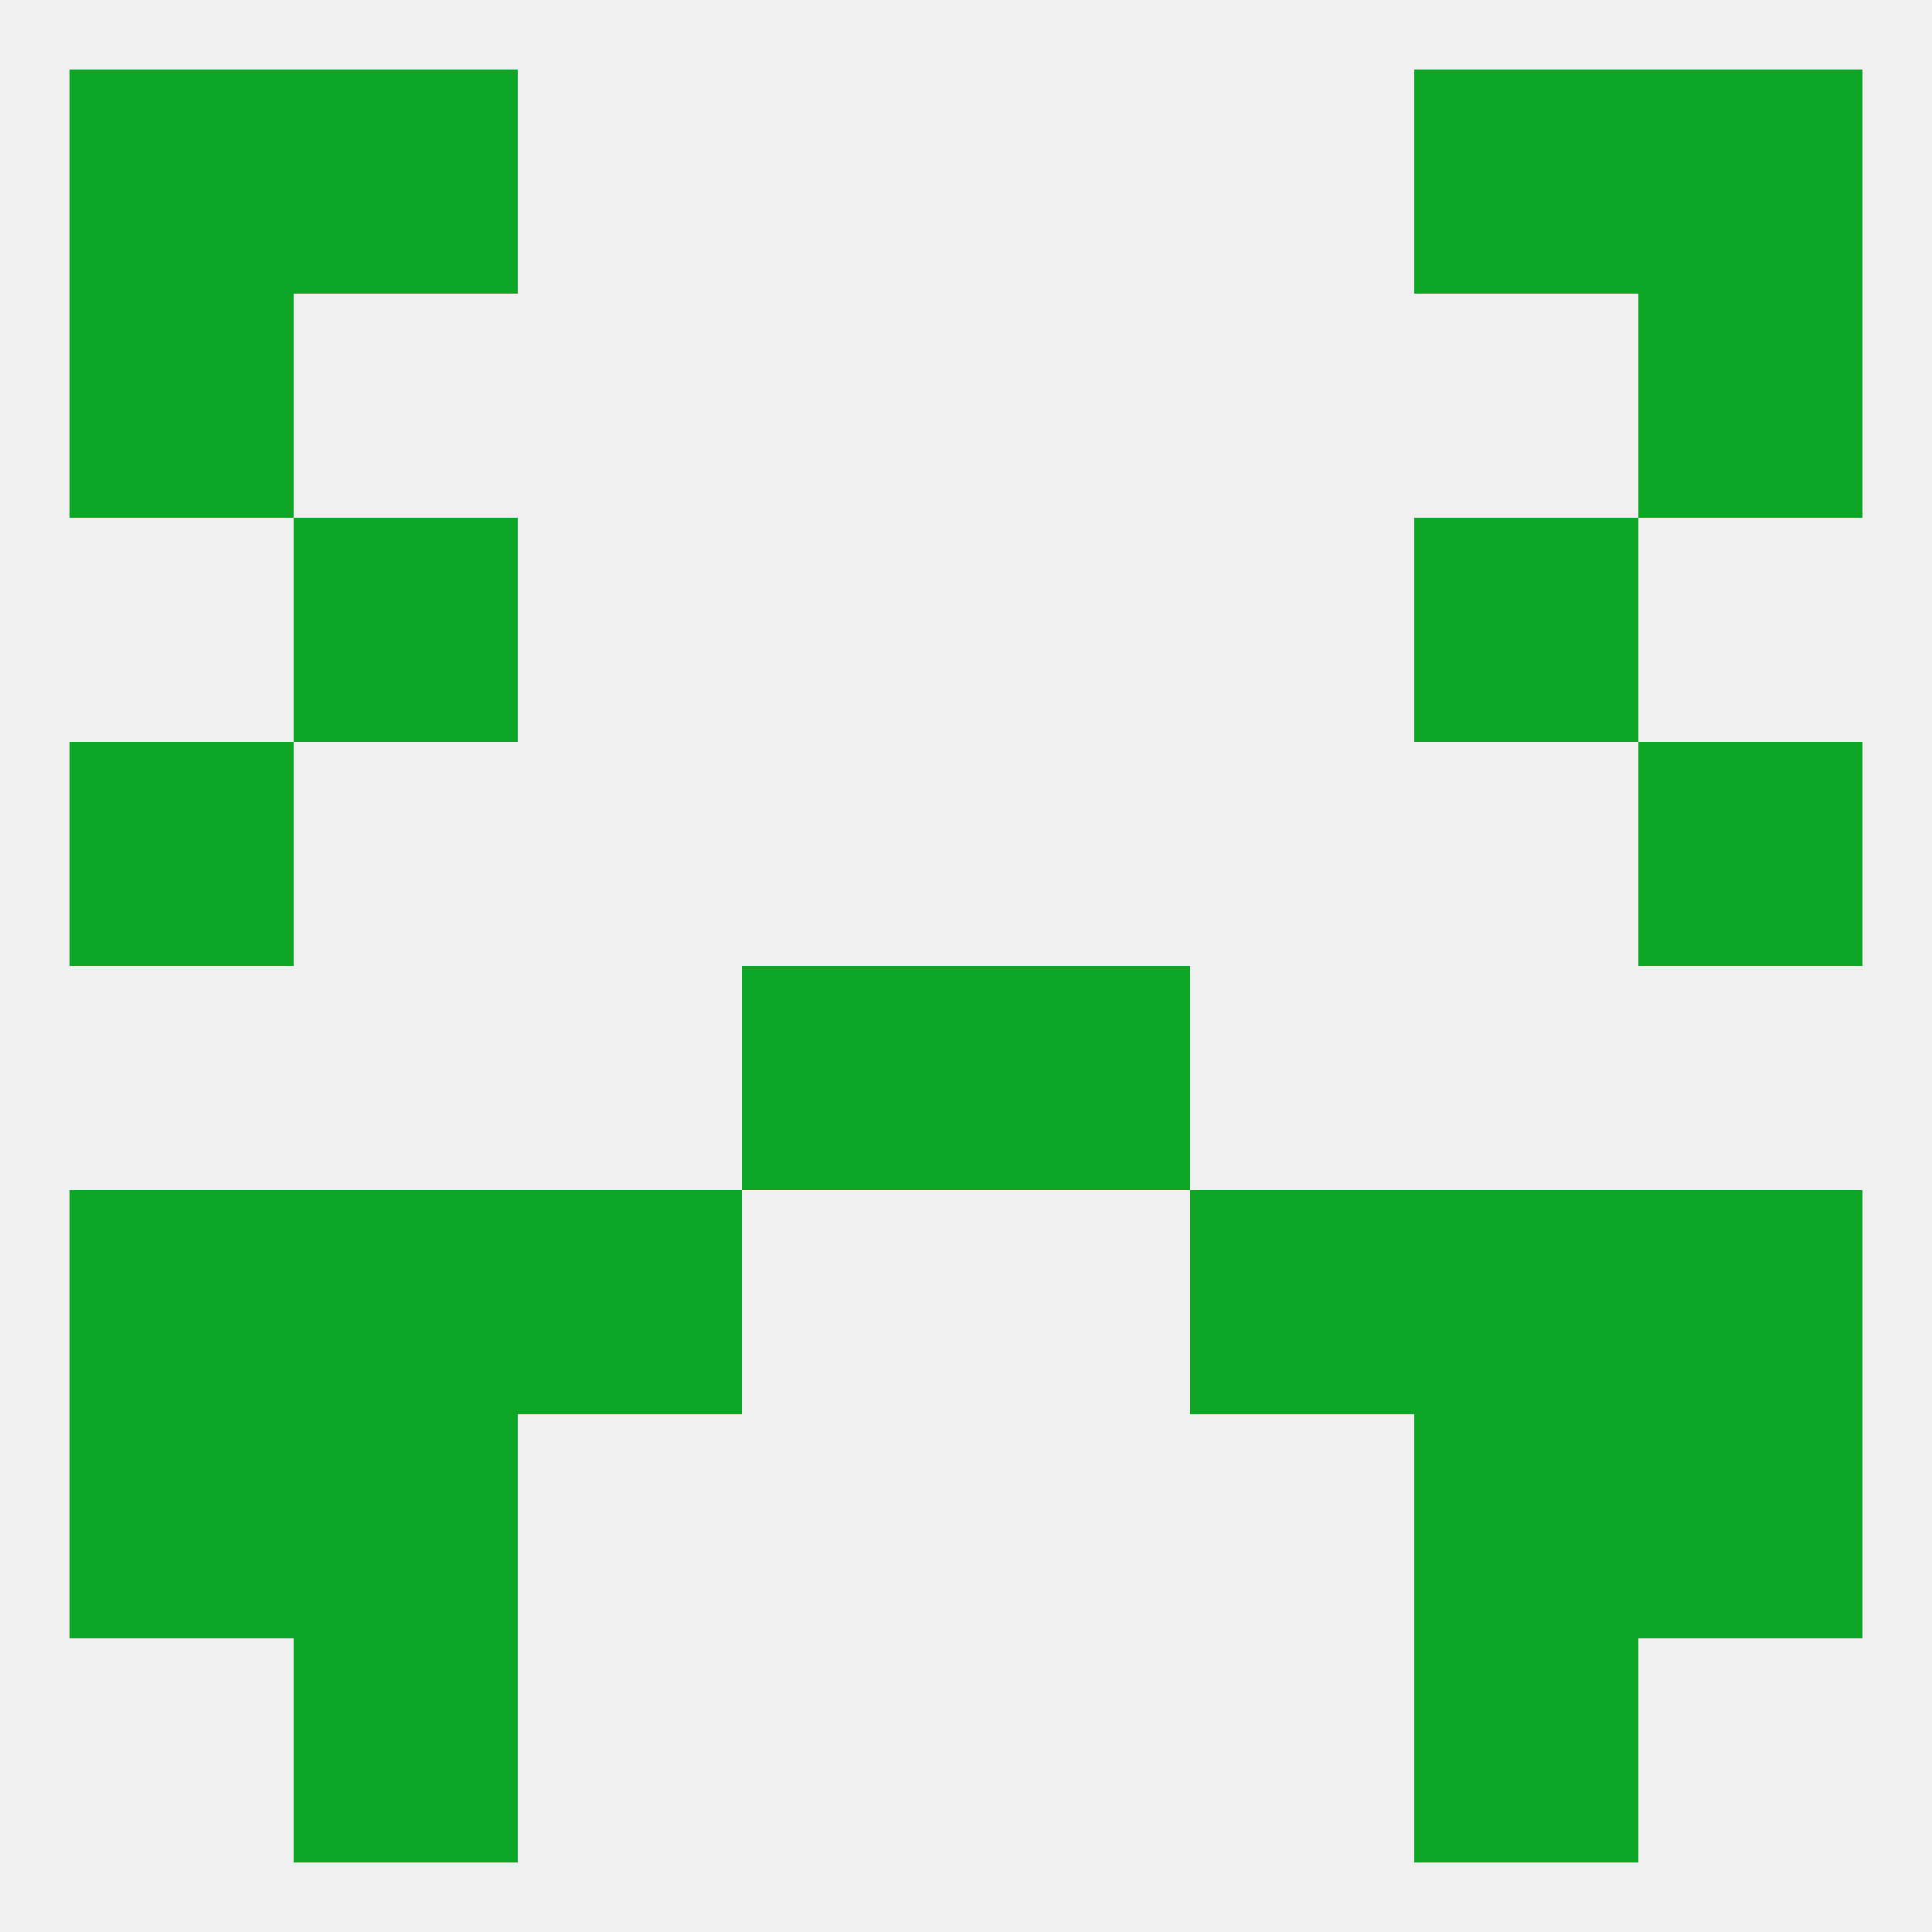
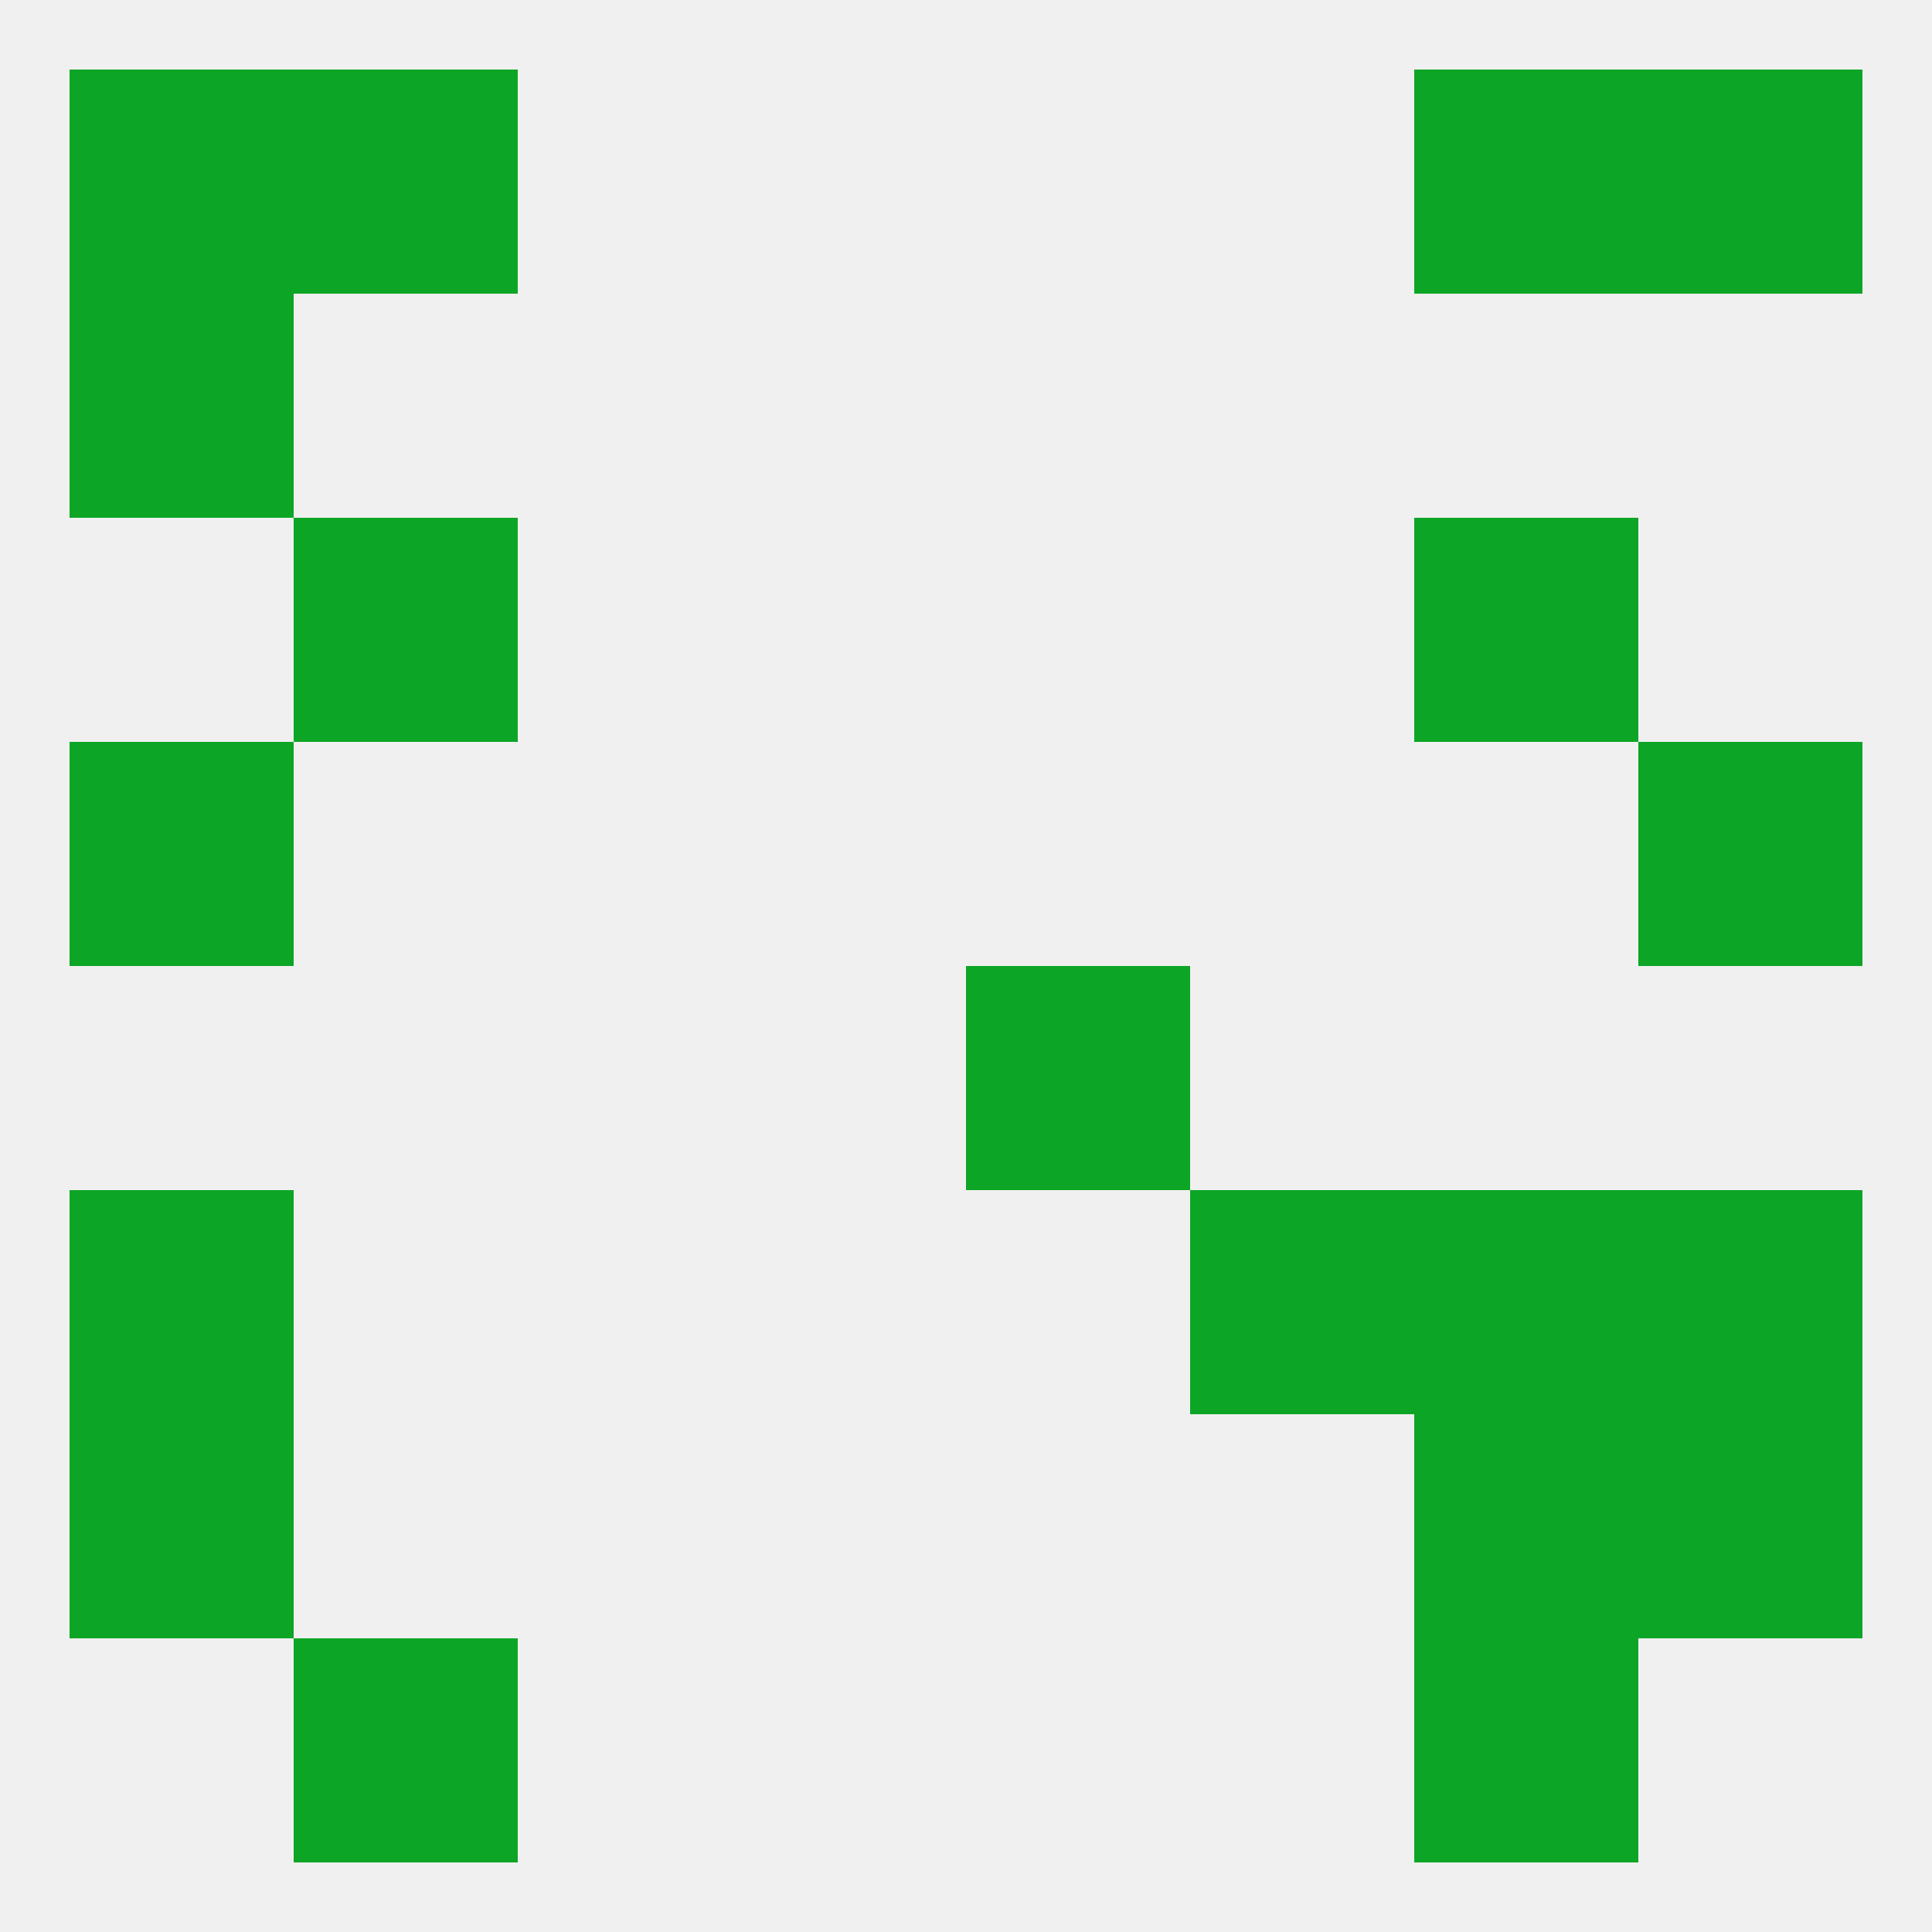
<svg xmlns="http://www.w3.org/2000/svg" version="1.1" baseprofile="full" width="250" height="250" viewBox="0 0 250 250">
  <rect width="100%" height="100%" fill="rgba(240,240,240,255)" />
  <rect x="9" y="38" width="29" height="29" fill="rgba(13,165,38,255)" />
-   <rect x="212" y="38" width="29" height="29" fill="rgba(13,165,38,255)" />
  <rect x="183" y="9" width="29" height="29" fill="rgba(13,165,38,255)" />
  <rect x="9" y="9" width="29" height="29" fill="rgba(13,165,38,255)" />
  <rect x="212" y="9" width="29" height="29" fill="rgba(13,165,38,255)" />
  <rect x="38" y="9" width="29" height="29" fill="rgba(13,165,38,255)" />
  <rect x="183" y="212" width="29" height="29" fill="rgba(13,165,38,255)" />
  <rect x="38" y="212" width="29" height="29" fill="rgba(13,165,38,255)" />
-   <rect x="67" y="154" width="29" height="29" fill="rgba(13,165,38,255)" />
  <rect x="154" y="154" width="29" height="29" fill="rgba(13,165,38,255)" />
-   <rect x="38" y="154" width="29" height="29" fill="rgba(13,165,38,255)" />
  <rect x="183" y="154" width="29" height="29" fill="rgba(13,165,38,255)" />
  <rect x="9" y="154" width="29" height="29" fill="rgba(13,165,38,255)" />
  <rect x="212" y="154" width="29" height="29" fill="rgba(13,165,38,255)" />
  <rect x="9" y="183" width="29" height="29" fill="rgba(13,165,38,255)" />
  <rect x="212" y="183" width="29" height="29" fill="rgba(13,165,38,255)" />
-   <rect x="38" y="183" width="29" height="29" fill="rgba(13,165,38,255)" />
  <rect x="183" y="183" width="29" height="29" fill="rgba(13,165,38,255)" />
-   <rect x="96" y="125" width="29" height="29" fill="rgba(13,165,38,255)" />
  <rect x="125" y="125" width="29" height="29" fill="rgba(13,165,38,255)" />
  <rect x="9" y="96" width="29" height="29" fill="rgba(13,165,38,255)" />
  <rect x="212" y="96" width="29" height="29" fill="rgba(13,165,38,255)" />
  <rect x="38" y="67" width="29" height="29" fill="rgba(13,165,38,255)" />
  <rect x="183" y="67" width="29" height="29" fill="rgba(13,165,38,255)" />
</svg>